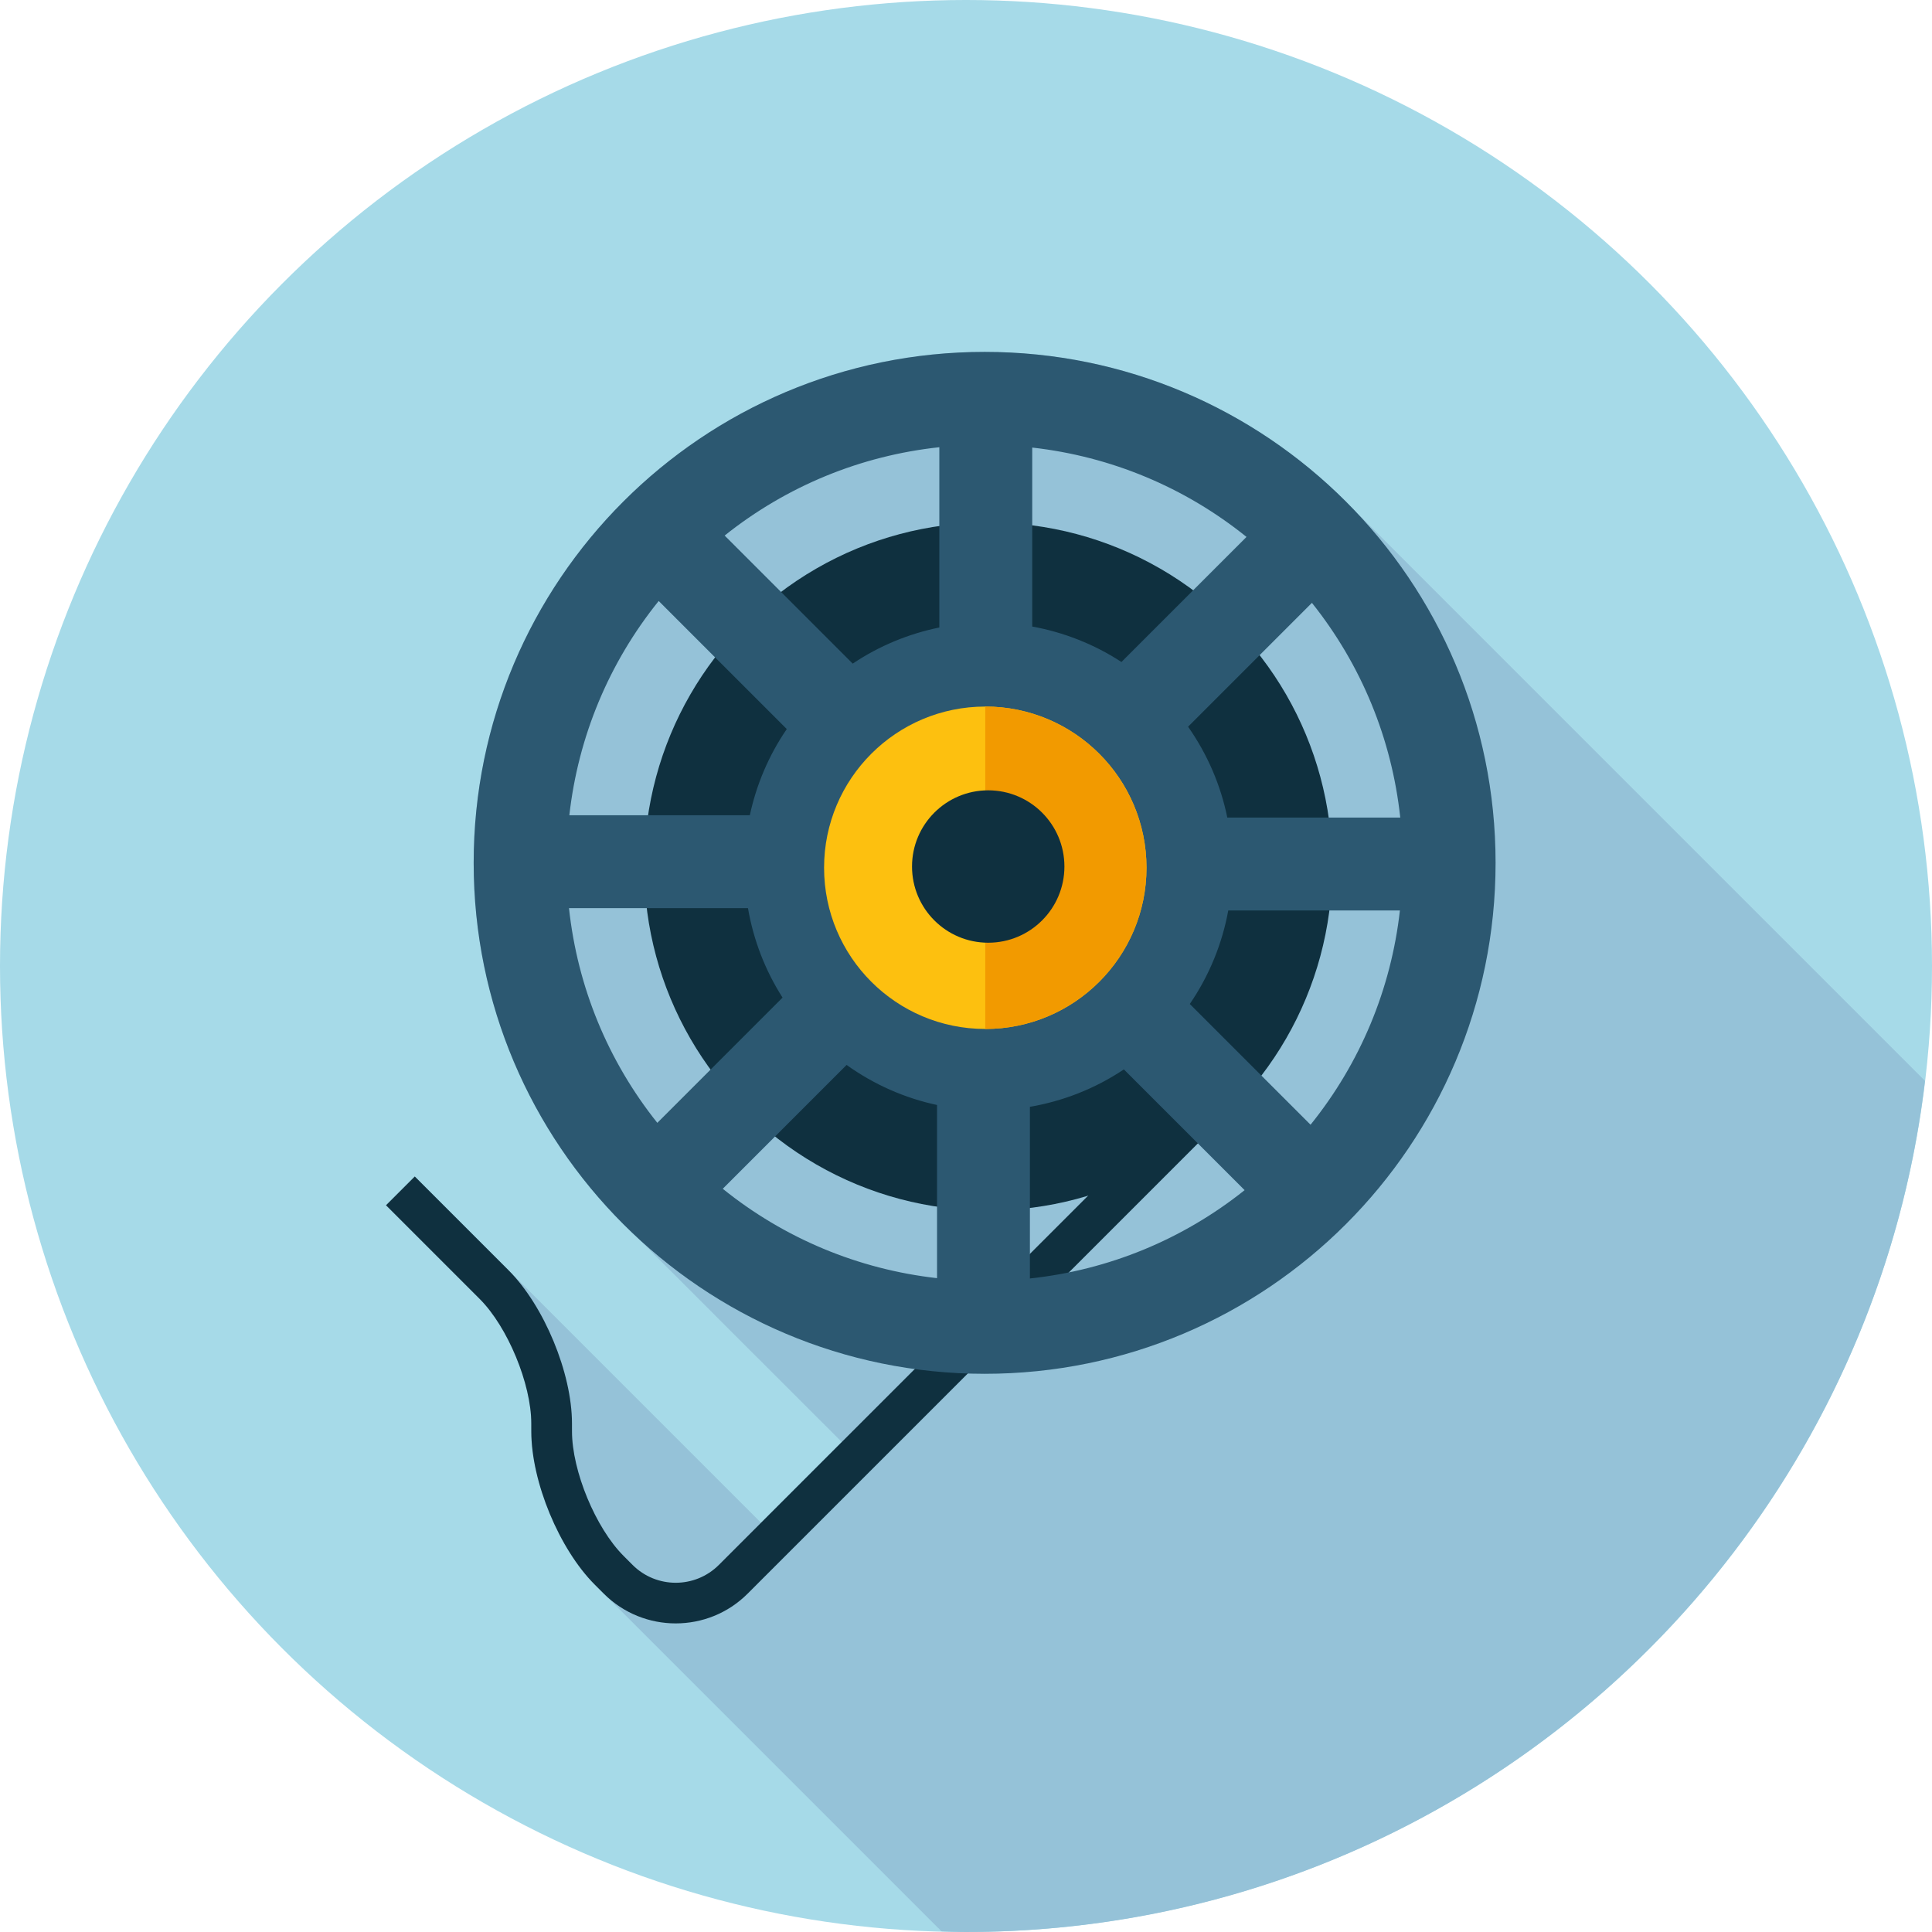
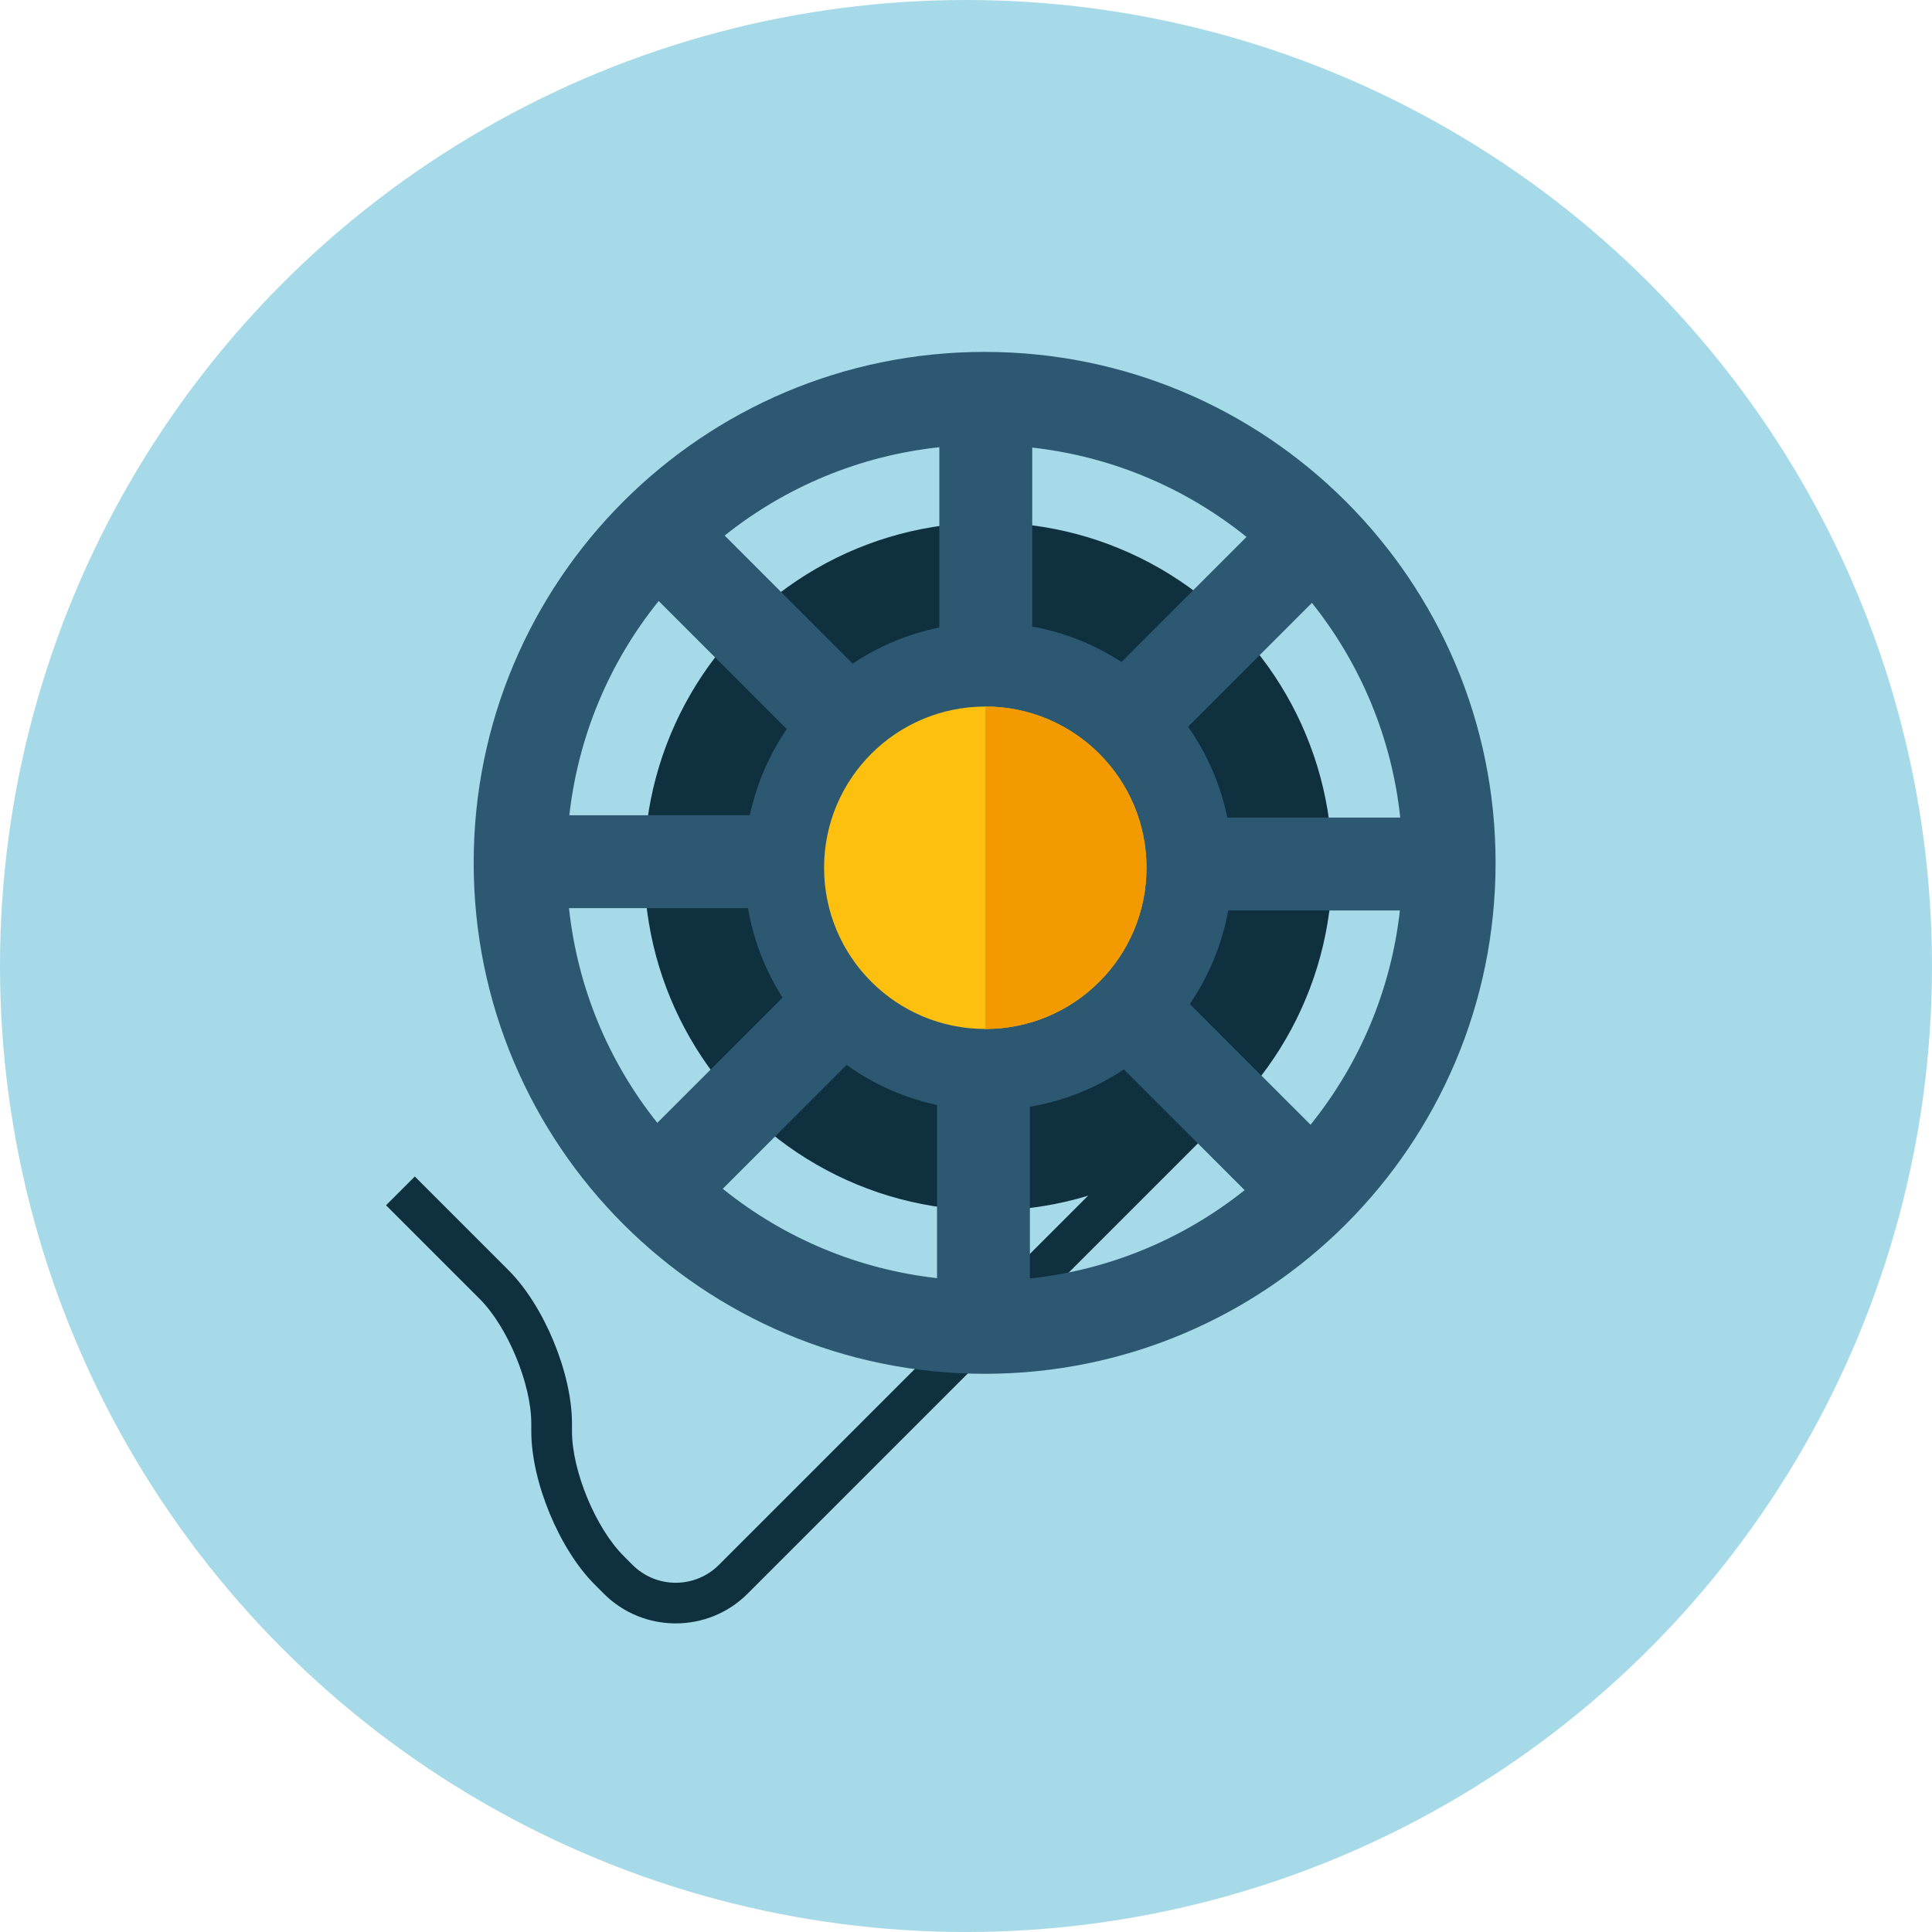
<svg xmlns="http://www.w3.org/2000/svg" version="1.1" id="Layer_1" x="0px" y="0px" viewBox="0 0 512 512" style="enable-background:new 0 0 512 512;" xml:space="preserve">
  <g>
    <circle style="fill:#A6DAE8;" cx="256" cy="256" r="256" />
-     <path style="fill:#95C2D8;" d="M510.136,286.433c-0.2-0.195-151.091-151.117-152.054-152.054   c-24.607-25.349-59.023-41.124-97.147-41.124c-74.783,0-135.409,60.626-135.409,135.409c0,38.871,16.404,73.876,42.639,98.56   c0.952,0.952,53.32,53.376,54.303,54.303l0.604,0.625l-21.391,21.391l-0.307-0.307l-91.459-91.459l-7.624,7.624l24.837,24.837   c7.409,7.409,13.665,22.513,13.665,32.993l0.005,2.094c0,13.343,7.388,31.186,16.819,40.612l90.993,90.993l0.2,0.159l0.261,0.297   l0.44,0.44c2.161,0.061,4.311,0.174,6.487,0.174C387.077,512,495.078,413.46,510.136,286.433z" />
    <circle style="fill:#0F303F;" cx="261.888" cy="229.637" r="91.162" />
    <path style="fill:#0F303F;" d="M326.369,294.098L198.124,422.339c-10.506,10.506-27.602,10.506-38.108,0l-2.396-2.396   c-9.431-9.431-16.819-27.269-16.819-40.612l-0.005-2.094c0-10.481-6.257-25.59-13.665-32.998l-24.832-24.832l7.624-7.624   l24.832,24.832c9.436,9.436,16.824,27.274,16.824,40.612l0.005,2.094c0,10.486,6.257,25.59,13.66,32.998l2.396,2.401   c6.303,6.303,16.563,6.303,22.866,0l128.241-128.241L326.369,294.098z" />
    <path style="fill:#2C5871;" d="M260.936,93.256c-74.788,0-135.409,60.626-135.409,135.409s60.626,135.409,135.409,135.409   c74.788,0,135.409-60.626,135.409-135.409S335.724,93.256,260.936,93.256z M330.337,142.29l-33.142,33.142   c-7.301-4.762-15.355-7.885-23.644-9.395V118.61C294.426,120.96,313.994,129.121,330.337,142.29z M248.934,118.518v47.775   c-8.069,1.644-15.877,4.828-22.958,9.574l-33.94-33.94C208.461,128.824,228.065,120.76,248.934,118.518z M174.561,159.268   l33.94,33.94c-4.813,7.04-8.069,14.807-9.789,22.845h-47.831C153.231,195.174,161.393,175.606,174.561,159.268z M150.789,240.666   h47.432c1.428,8.305,4.48,16.374,9.165,23.711l-33.188,33.188C161.096,281.144,153.032,261.535,150.789,240.666z M191.539,315.039   l32.819-32.819c7.332,5.248,15.488,8.801,23.967,10.614v45.891C227.446,336.369,207.877,328.207,191.539,315.039z M272.937,338.811   V293.32c8.75-1.51,17.249-4.792,24.899-9.917l32,32C313.416,328.504,293.806,336.568,272.937,338.811z M347.31,298.066l-32-32   c5.197-7.603,8.602-16.056,10.194-24.786h45.486C368.64,262.154,360.479,281.723,347.31,298.066z M371.082,216.663h-45.834   c-1.731-8.504-5.217-16.696-10.394-24.079l32.819-32.819C360.776,176.189,368.84,195.794,371.082,216.663z" />
    <circle style="fill:#FDC00F;" cx="261.11" cy="229.965" r="42.721" />
    <path style="fill:#F29A00;" d="M261.11,187.244v85.443c23.593,0,42.721-19.128,42.721-42.721S284.703,187.244,261.11,187.244z" />
-     <circle style="fill:#0F303F;" cx="261.888" cy="229.637" r="20.193" />
  </g>
  <g>
</g>
  <g>
</g>
  <g>
</g>
  <g>
</g>
  <g>
</g>
  <g>
</g>
  <g>
</g>
  <g>
</g>
  <g>
</g>
  <g>
</g>
  <g>
</g>
  <g>
</g>
  <g>
</g>
  <g>
</g>
  <g>
</g>
</svg>